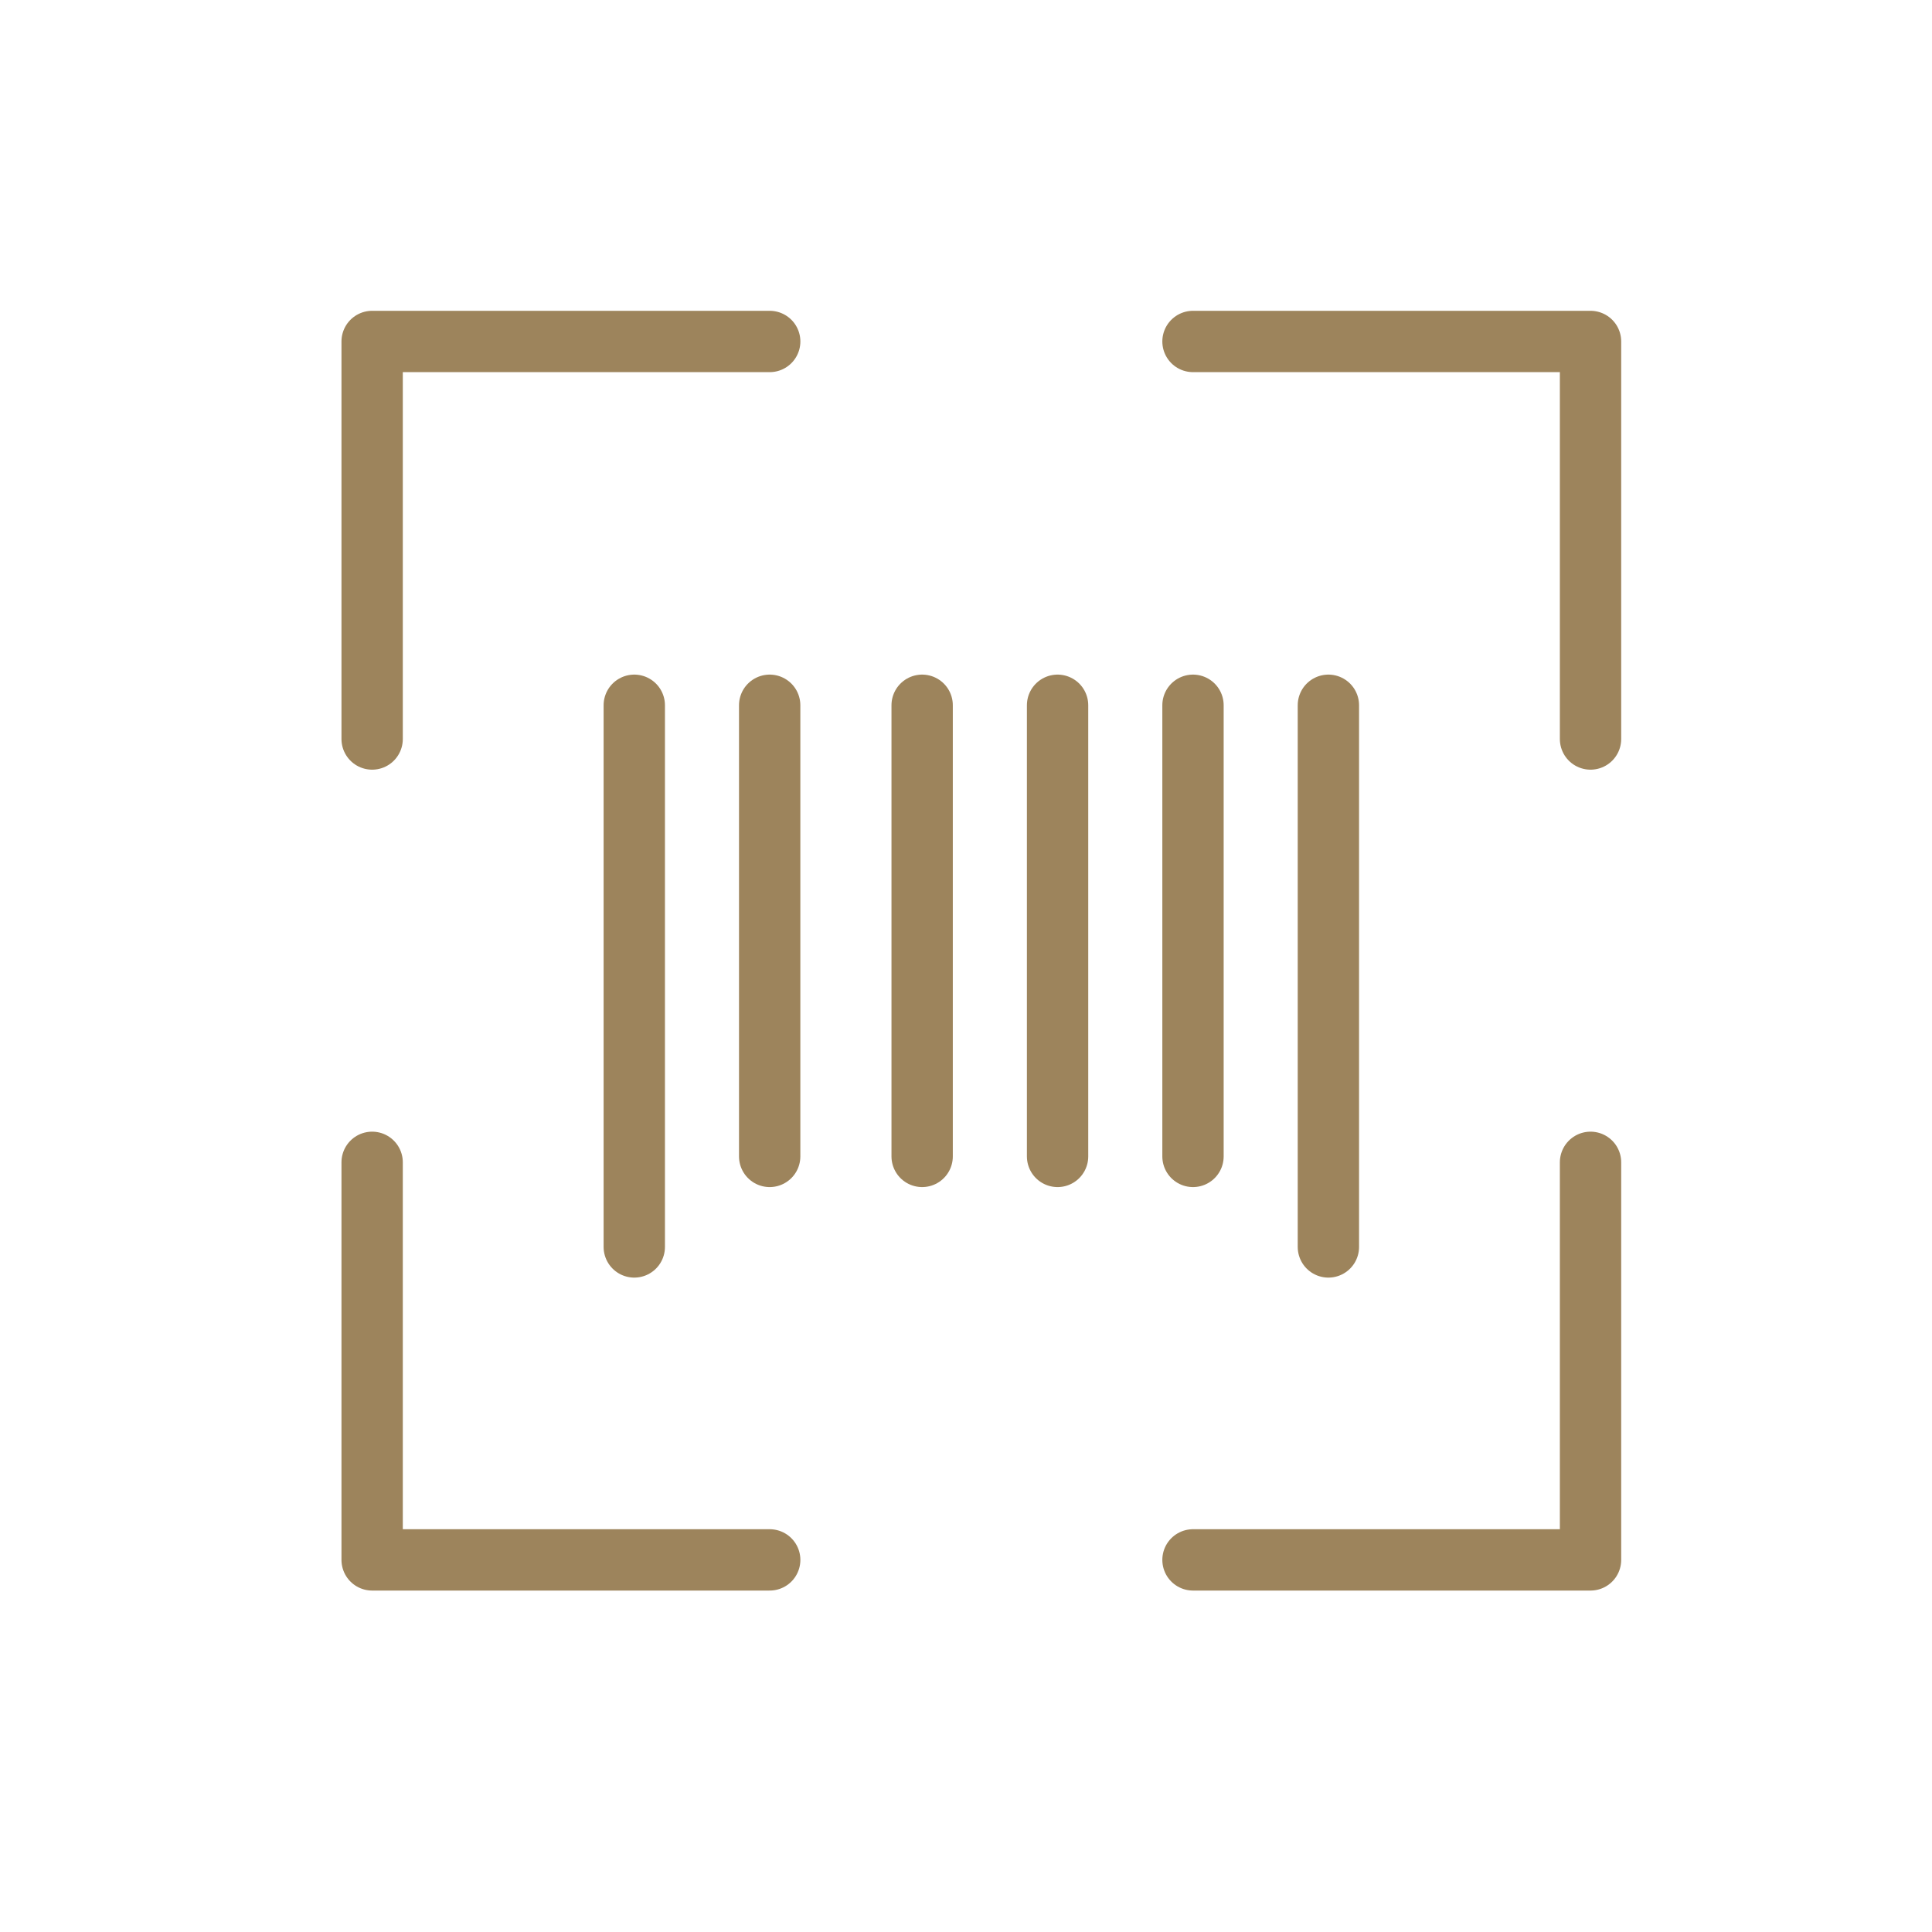
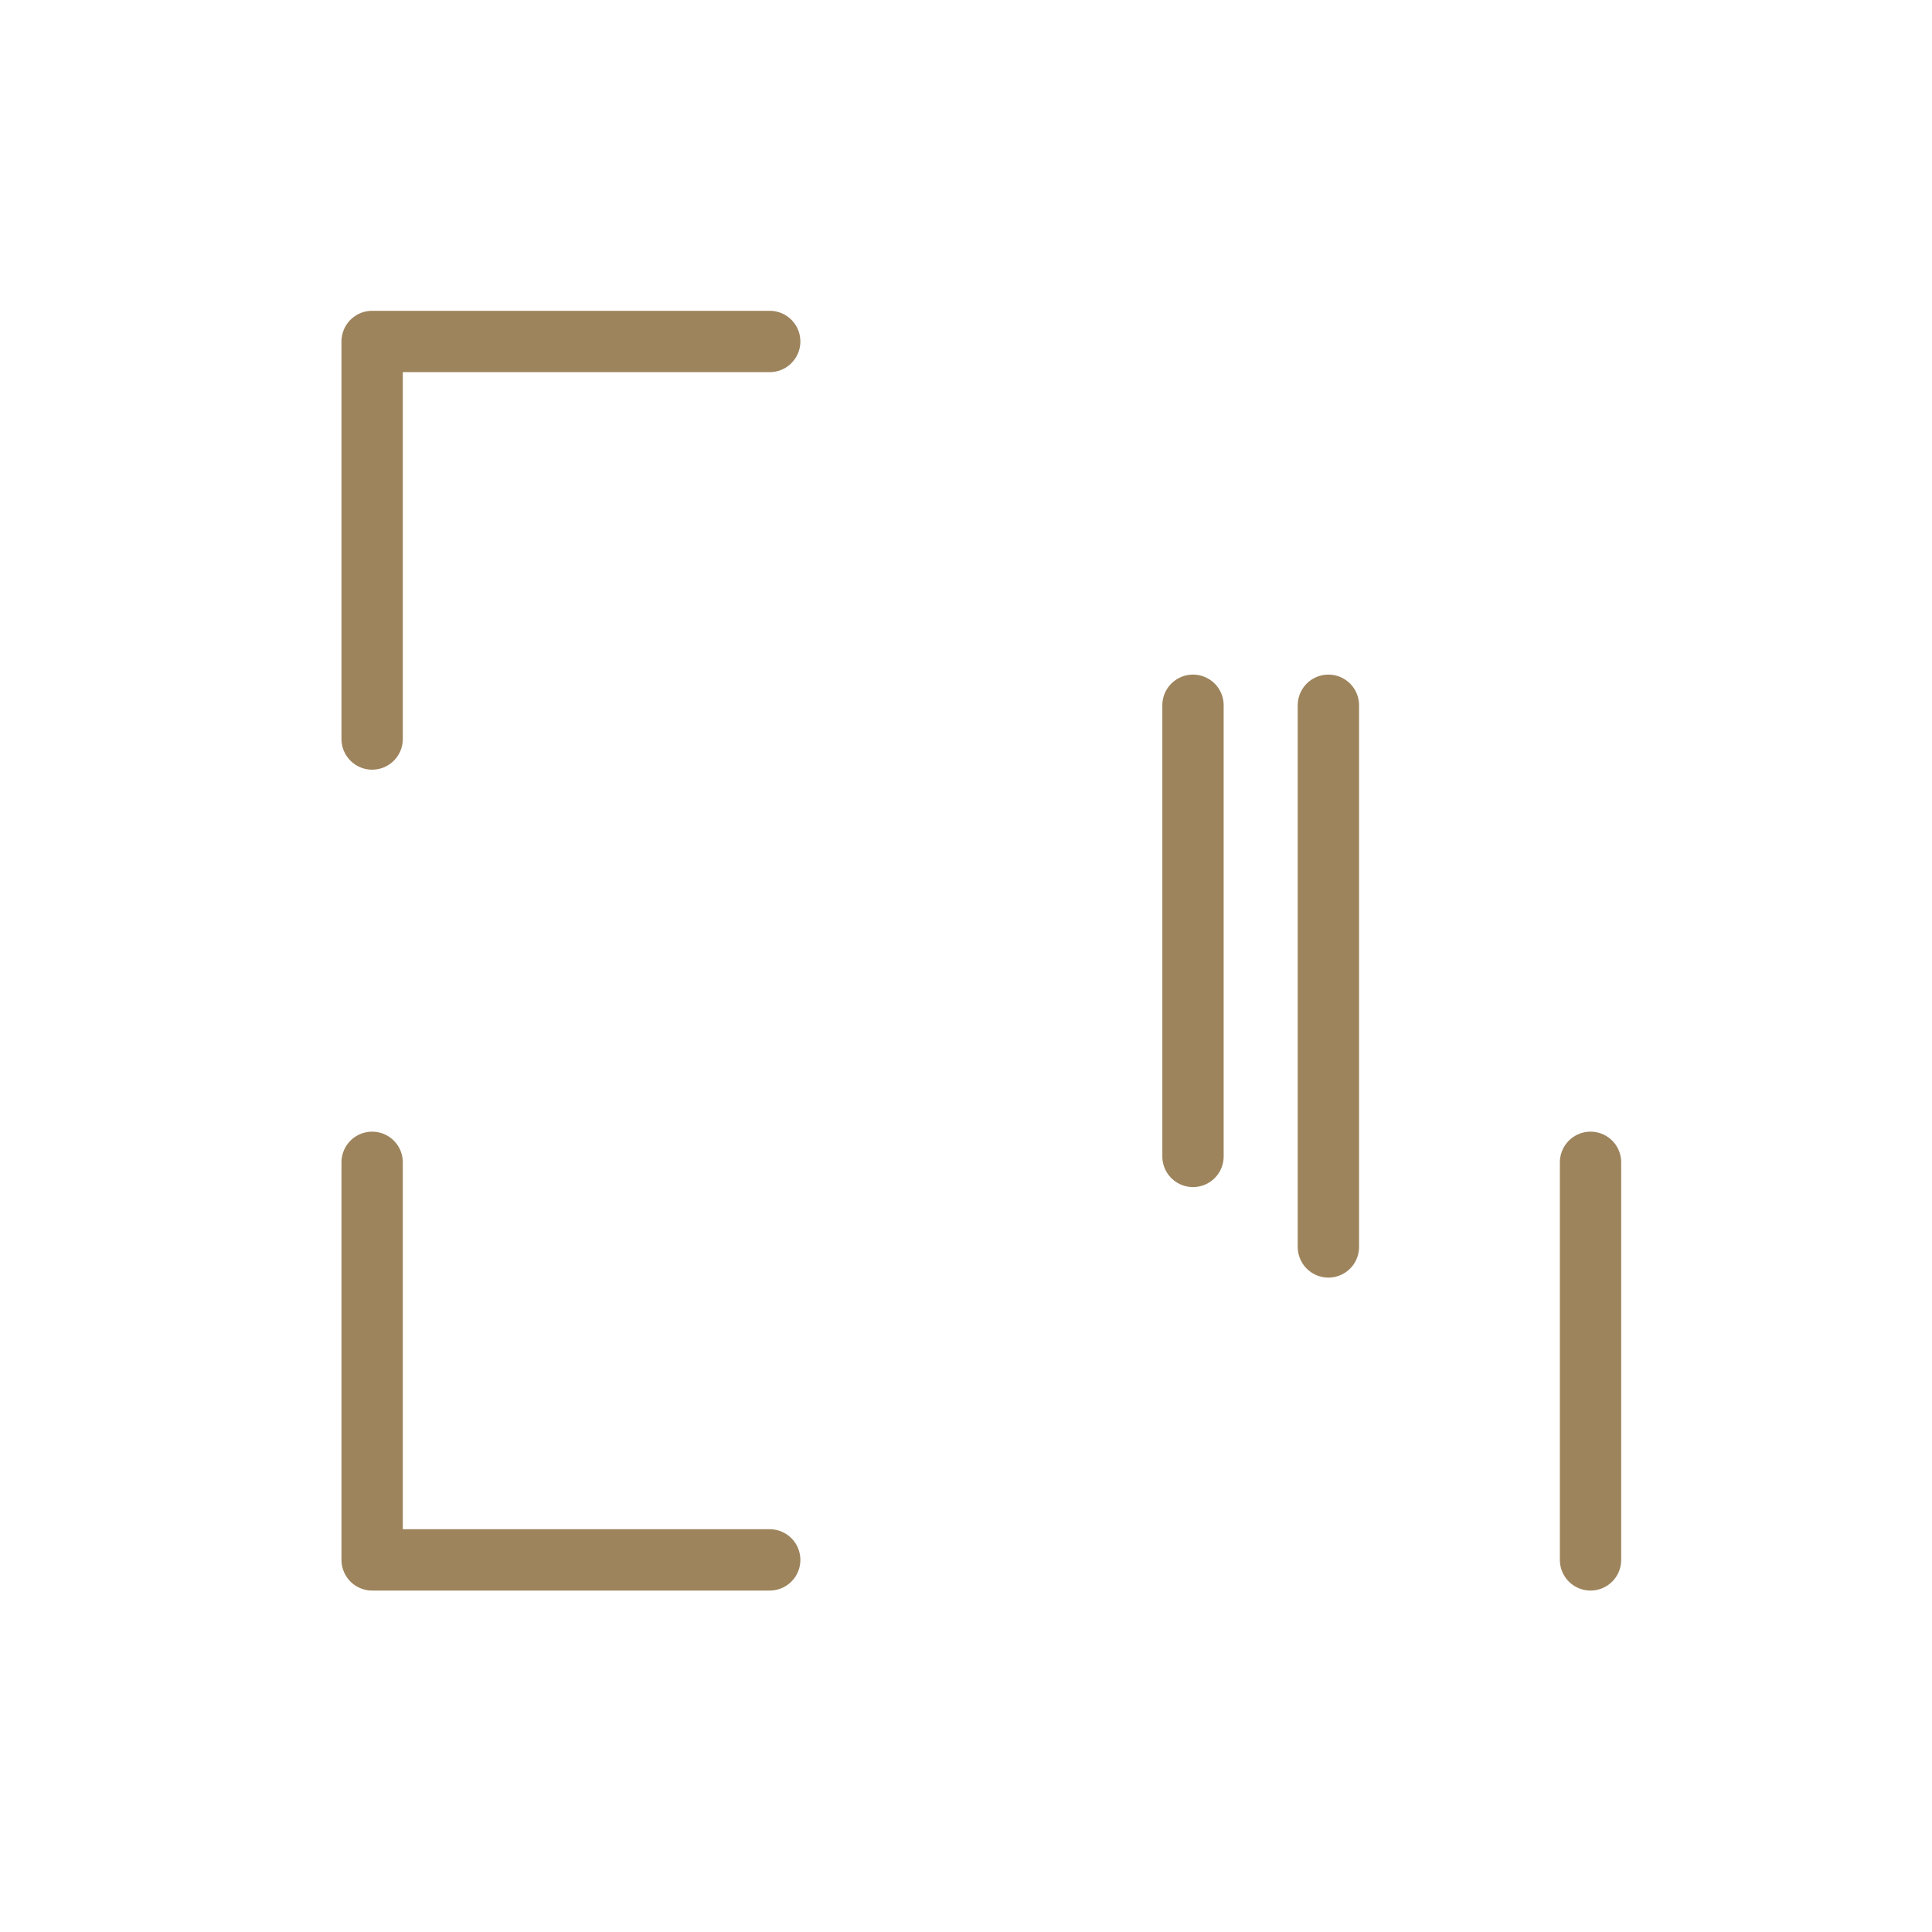
<svg xmlns="http://www.w3.org/2000/svg" width="63" height="63" viewBox="0 0 63 63" fill="none">
  <path d="M25.099 50.866H12.135V37.902" stroke="#9D845C" stroke-width="2" stroke-linecap="round" stroke-linejoin="round" />
-   <path d="M51.865 37.902V50.866H38.902" stroke="#9D845C" stroke-width="2" stroke-linecap="round" stroke-linejoin="round" />
+   <path d="M51.865 37.902V50.866" stroke="#9D845C" stroke-width="2" stroke-linecap="round" stroke-linejoin="round" />
  <path d="M12.135 24.098V11.135H25.099" stroke="#9D845C" stroke-width="2" stroke-linecap="round" stroke-linejoin="round" />
-   <path d="M38.902 11.135H51.865V24.098" stroke="#9D845C" stroke-width="2" stroke-linecap="round" stroke-linejoin="round" />
-   <path d="M20.683 22.998V40.661" stroke="#9D845C" stroke-width="2" stroke-linecap="round" stroke-linejoin="round" />
-   <path d="M25.098 22.998V37.709" stroke="#9D845C" stroke-width="2" stroke-linecap="round" stroke-linejoin="round" />
-   <path d="M30.07 22.998V37.709" stroke="#9D845C" stroke-width="2" stroke-linecap="round" stroke-linejoin="round" />
-   <path d="M34.486 22.998V37.709" stroke="#9D845C" stroke-width="2" stroke-linecap="round" stroke-linejoin="round" />
  <path d="M38.902 22.998V37.709" stroke="#9D845C" stroke-width="2" stroke-linecap="round" stroke-linejoin="round" />
  <path d="M43.317 22.998V40.661" stroke="#9D845C" stroke-width="2" stroke-linecap="round" stroke-linejoin="round" />
</svg>